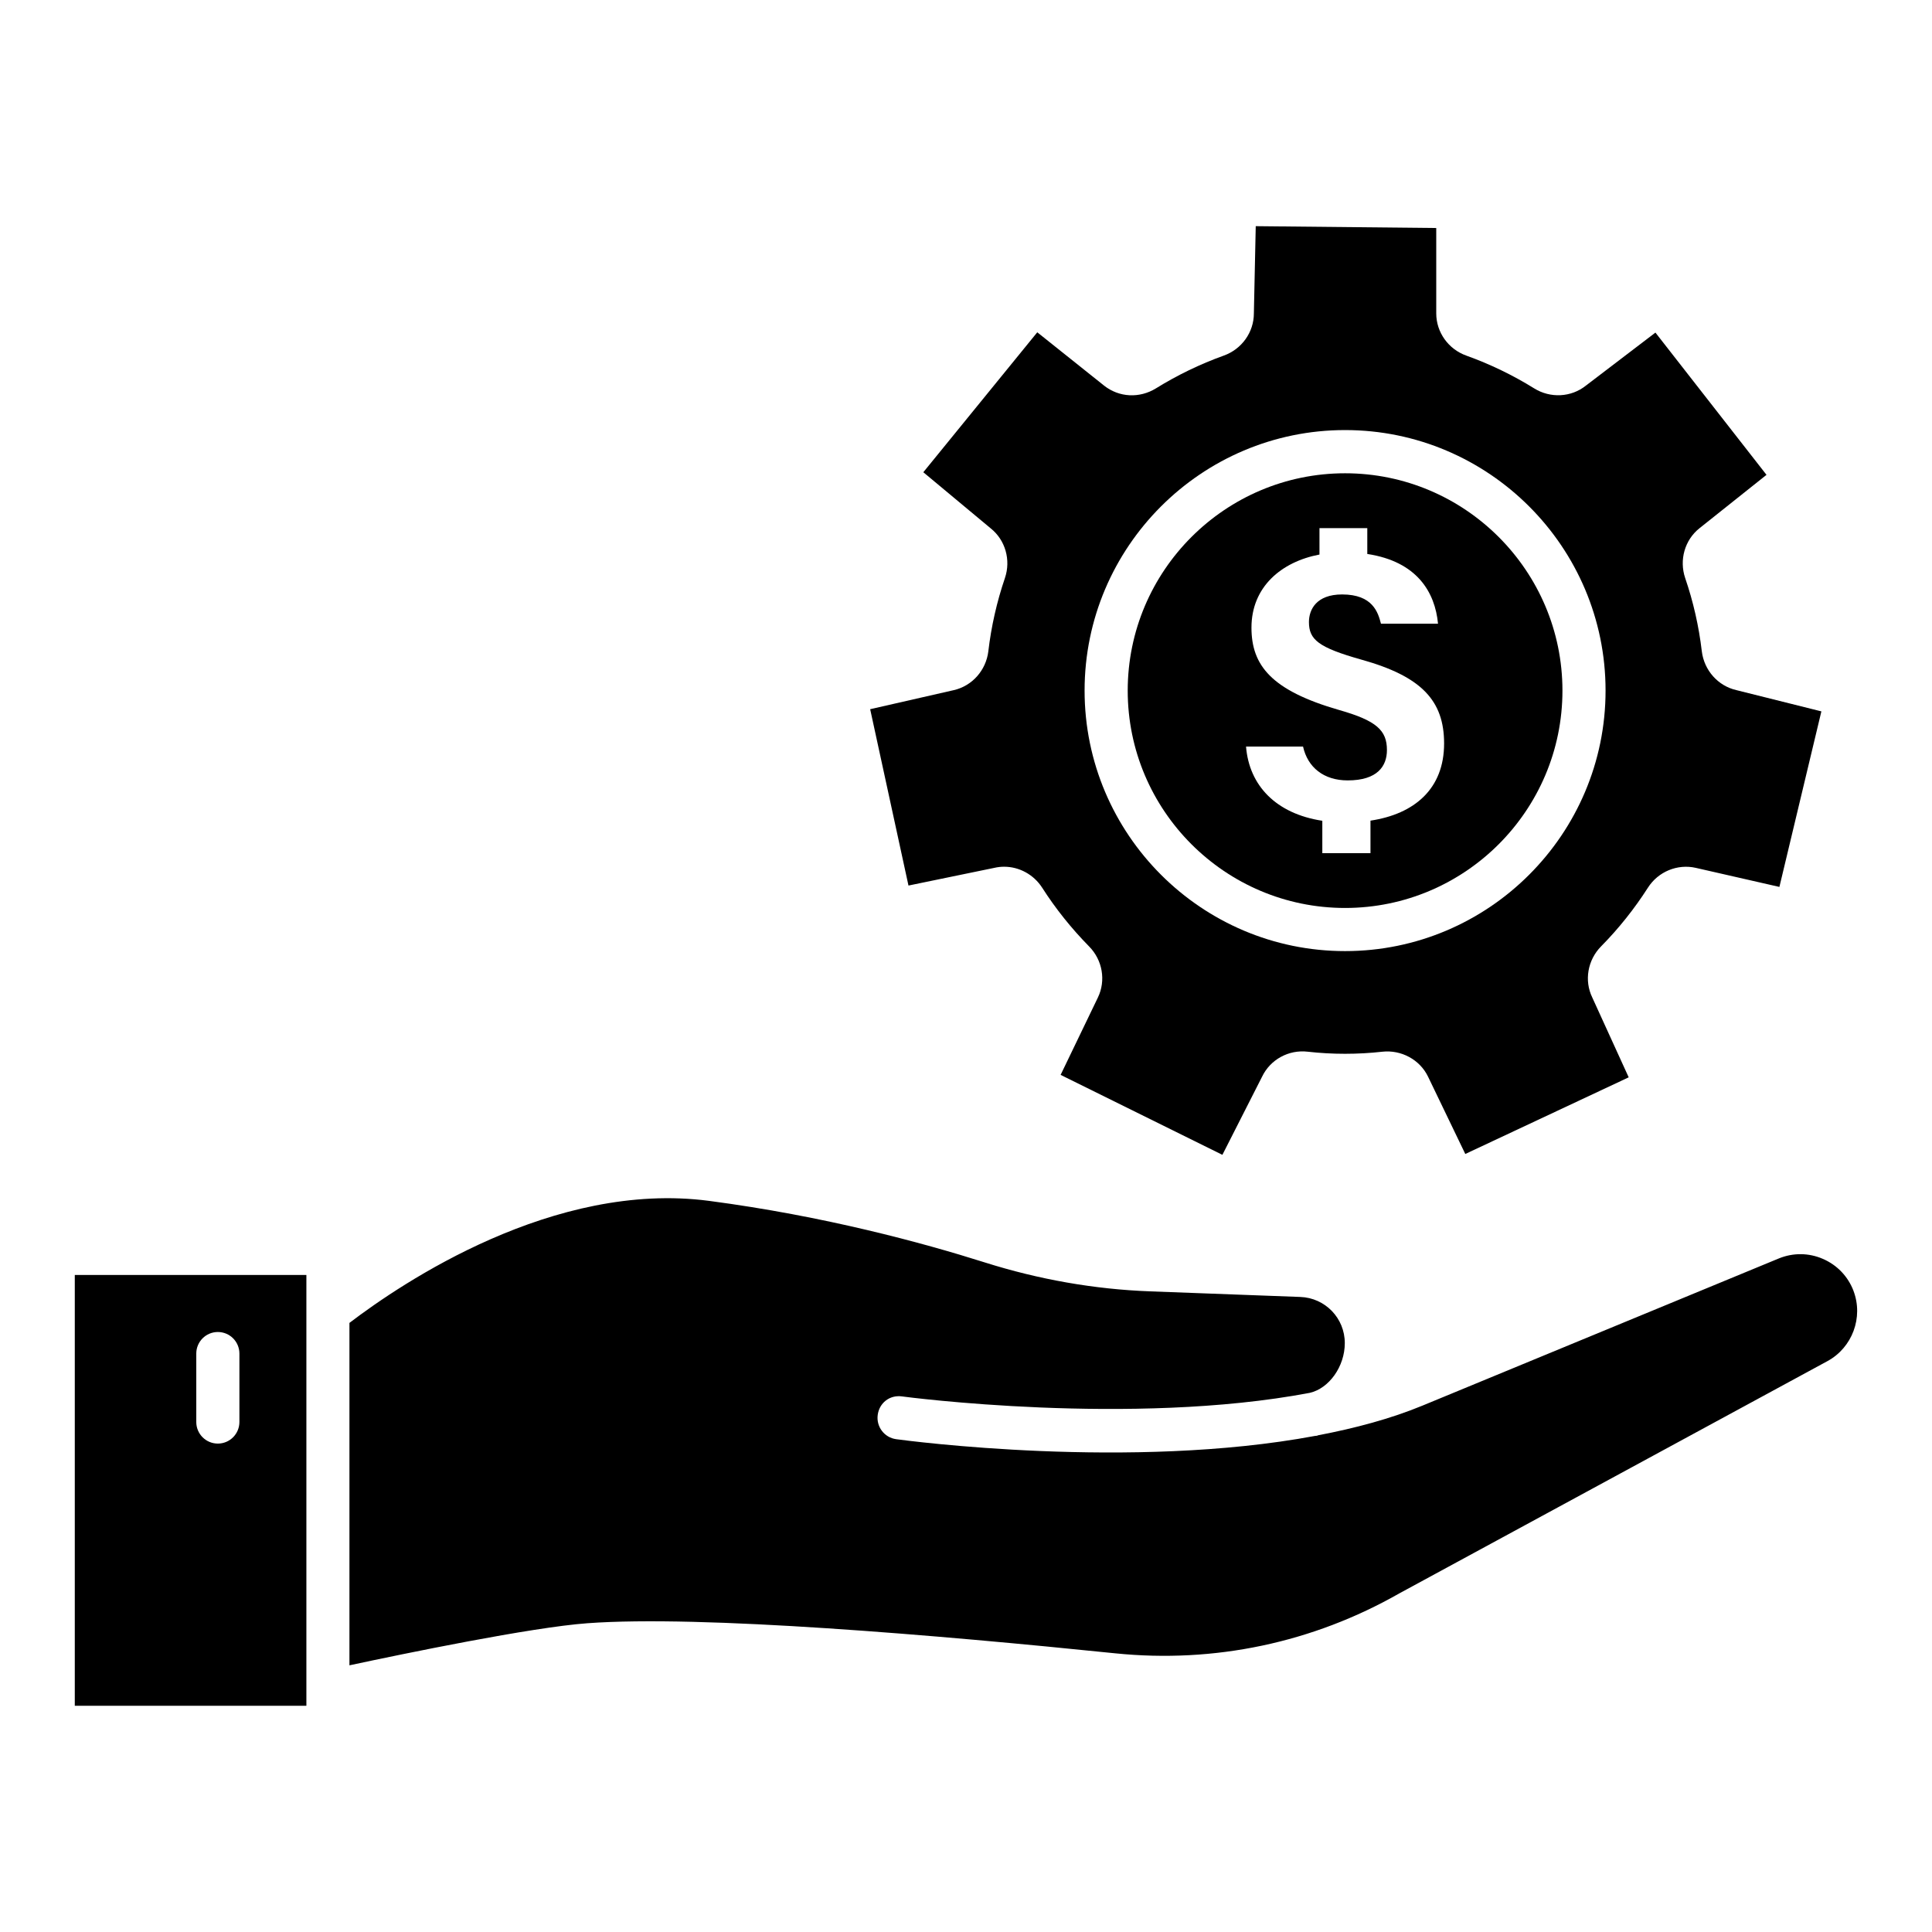
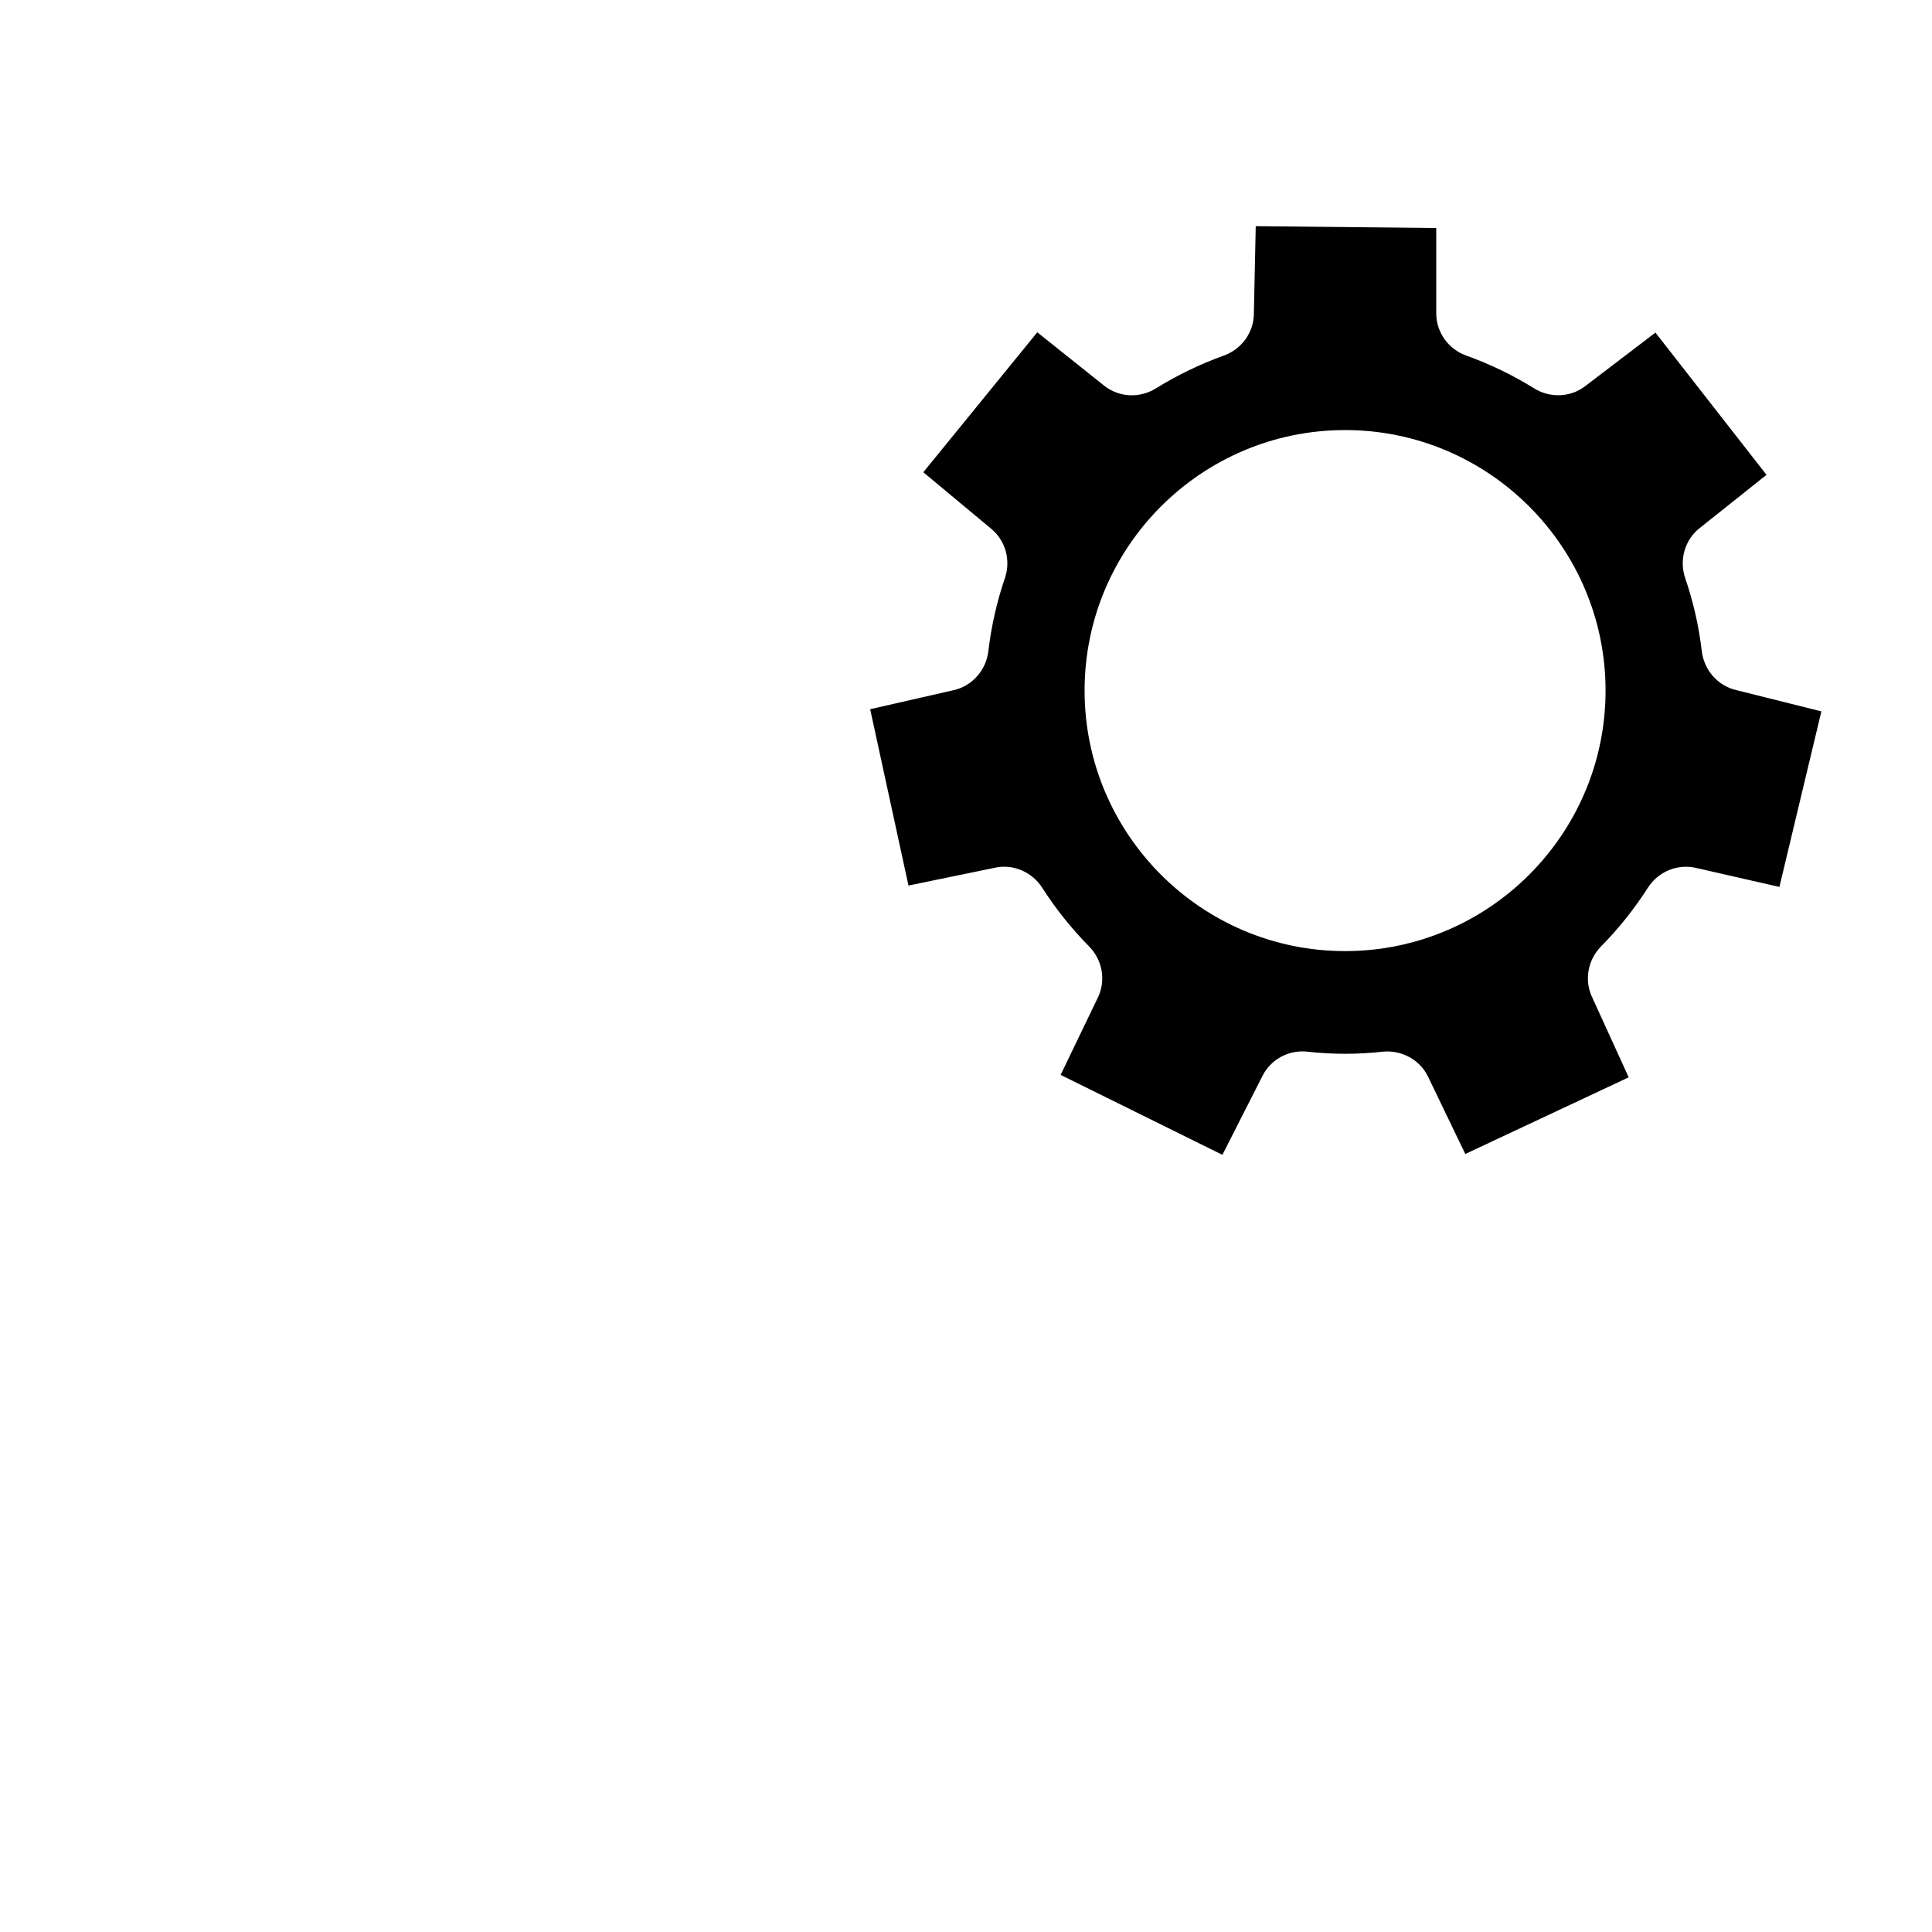
<svg xmlns="http://www.w3.org/2000/svg" fill="#000000" width="800px" height="800px" version="1.1" viewBox="144 144 512 512">
  <g>
-     <path d="m635.2 486.09c-1.469-3.84-4.359-6.856-8.125-8.477-3.734-1.621-7.902-1.66-11.699-0.098l-94.379 38.977c-8.41 3.481-17.852 5.996-27.691 7.875-0.098 0.02-0.176 0.094-0.273 0.113-0.18 0.035-0.348 0.031-0.523 0.051-48.824 9.121-108.02 1.277-111.02 0.867-3.129-0.422-5.316-3.312-4.883-6.441 0.414-3.129 3.129-5.356 6.449-4.891 0.695 0.102 60.734 8.02 108.06-0.949 5.125-1.191 9.27-6.996 9.27-13.184 0-6.609-5.188-11.98-11.781-12.227l-39.809-1.484c-14.715-0.543-29.48-3.129-43.879-7.684-16.441-5.203-42.457-12.266-73.023-16.297-41.133-5.402-81.223 21.629-95.289 32.34v90.746c14.57-3.117 48.184-10.07 63.047-11.152 30.168-2.219 92.75 3.137 139.9 7.973 26.258 2.68 52.32-2.793 75.336-15.914l113.39-61.516c6.613-3.586 9.582-11.598 6.914-18.629z" />
-     <path d="m163.82 596.05h61.375v-114.17h-61.375zm32.195-93.332c0-3.16 2.555-5.723 5.715-5.723 3.16 0 5.715 2.562 5.715 5.723v18.125c0 3.16-2.555 5.723-5.715 5.723-3.16 0-5.715-2.562-5.715-5.723z" />
-     <path d="m500.46 384.62c31.762 0 57.605-25.832 57.605-57.598 0-31.762-25.84-57.598-57.605-57.598-31.762 0-57.605 25.832-57.605 57.598 0 31.762 25.84 57.598 57.605 57.598zm-1.559-52.457c-17.992-5.18-23.25-11.824-23.25-21.84 0-10.785 7.922-17.449 18.023-19.363v-7h12.672v6.848c13.23 2.004 17.957 10.176 18.742 18.477h-15.121c-0.766-2.961-2.144-7.75-10.297-7.75-6.844 0-8.789 4.035-8.789 7.32 0 4.664 2.523 6.746 13.922 9.961 15.918 4.438 21.898 10.859 21.898 22.215 0 12.016-7.844 18.695-19.512 20.449v8.617h-12.762v-8.582c-12.305-1.875-19.387-9.371-20.215-19.66h15.109c1.227 5.496 5.465 8.961 11.832 8.961 7.879 0 10.398-3.777 10.398-8.043 0-5.234-2.773-7.793-12.652-10.609z" />
    <path d="m405.92 316.61c-0.621 5.035-4.277 9.16-9.129 10.277l-22.188 5.059 10.152 46.734 22.762-4.691c0.863-0.199 1.723-0.297 2.586-0.297 3.992 0 7.836 2.059 10.086 5.562 3.559 5.57 7.758 10.805 12.434 15.562 3.559 3.598 4.5 9.043 2.332 13.535l-9.879 20.504 42.871 21.188 10.52-20.711c2.172-4.539 7.039-7.223 12.129-6.617 6.449 0.734 13.23 0.734 19.746 0 4.981-0.543 9.93 2.074 12.113 6.625l9.863 20.477 43.305-20.312-9.656-21.164c-2.172-4.477-1.23-9.922 2.332-13.535 4.66-4.715 8.828-9.953 12.418-15.555 2.731-4.277 7.836-6.359 12.688-5.258l22.156 5.051 11.125-46.52-22.555-5.641c-4.852-1.117-8.508-5.242-9.129-10.262-0.781-6.648-2.266-13.176-4.406-19.418-1.629-4.805-0.113-10.105 3.766-13.199l17.781-14.164-29.434-37.699-18.422 14.047c-3.91 3.129-9.434 3.406-13.727 0.727-5.648-3.504-11.699-6.426-17.973-8.676-4.758-1.699-7.965-6.191-7.965-11.18v-22.633l-47.836-0.488-0.496 23.121c0 4.988-3.207 9.48-7.981 11.18-6.258 2.25-12.305 5.172-17.973 8.684-4.34 2.672-9.738 2.426-13.727-0.719l-17.719-14.141-30.199 37.086 17.844 14.859c3.894 3.098 5.41 8.395 3.781 13.184-2.133 6.258-3.617 12.785-4.398 19.418zm94.539-58.637c38.066 0 69.031 30.973 69.031 69.039s-30.965 69.039-69.031 69.039c-38.066 0-69.031-30.973-69.031-69.039-0.004-38.062 30.961-69.039 69.031-69.039z" />
  </g>
</svg>